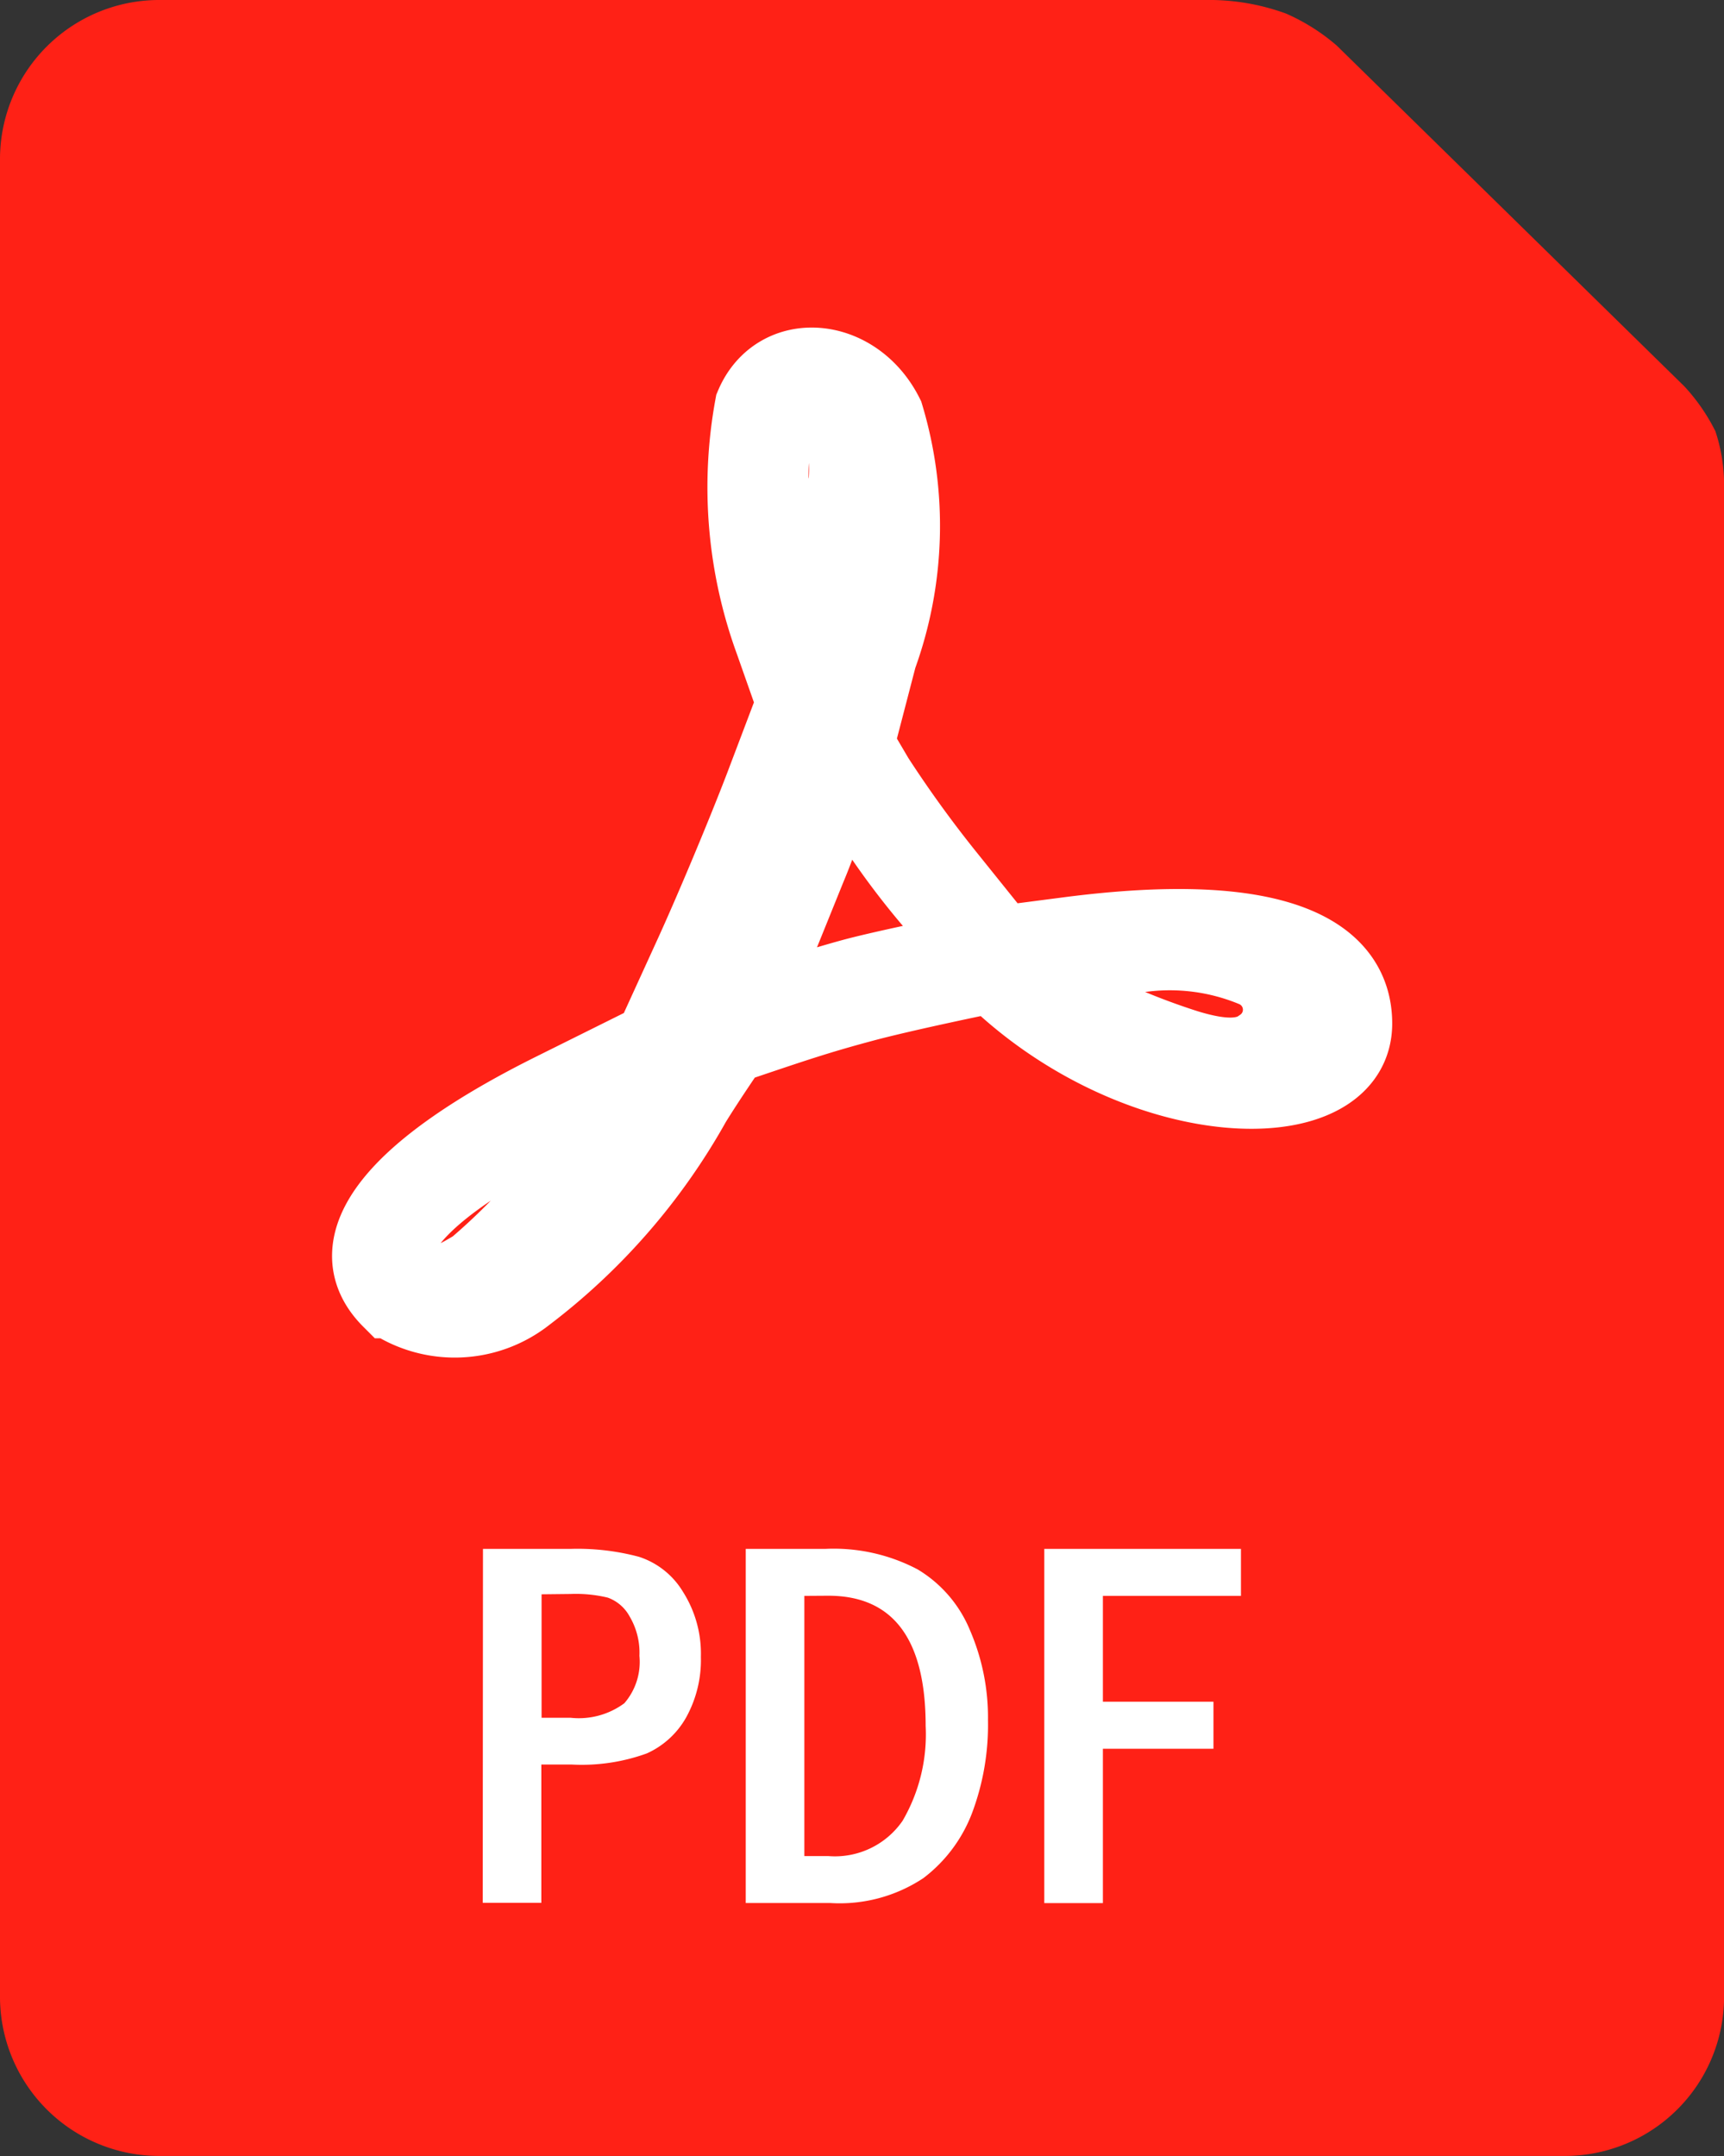
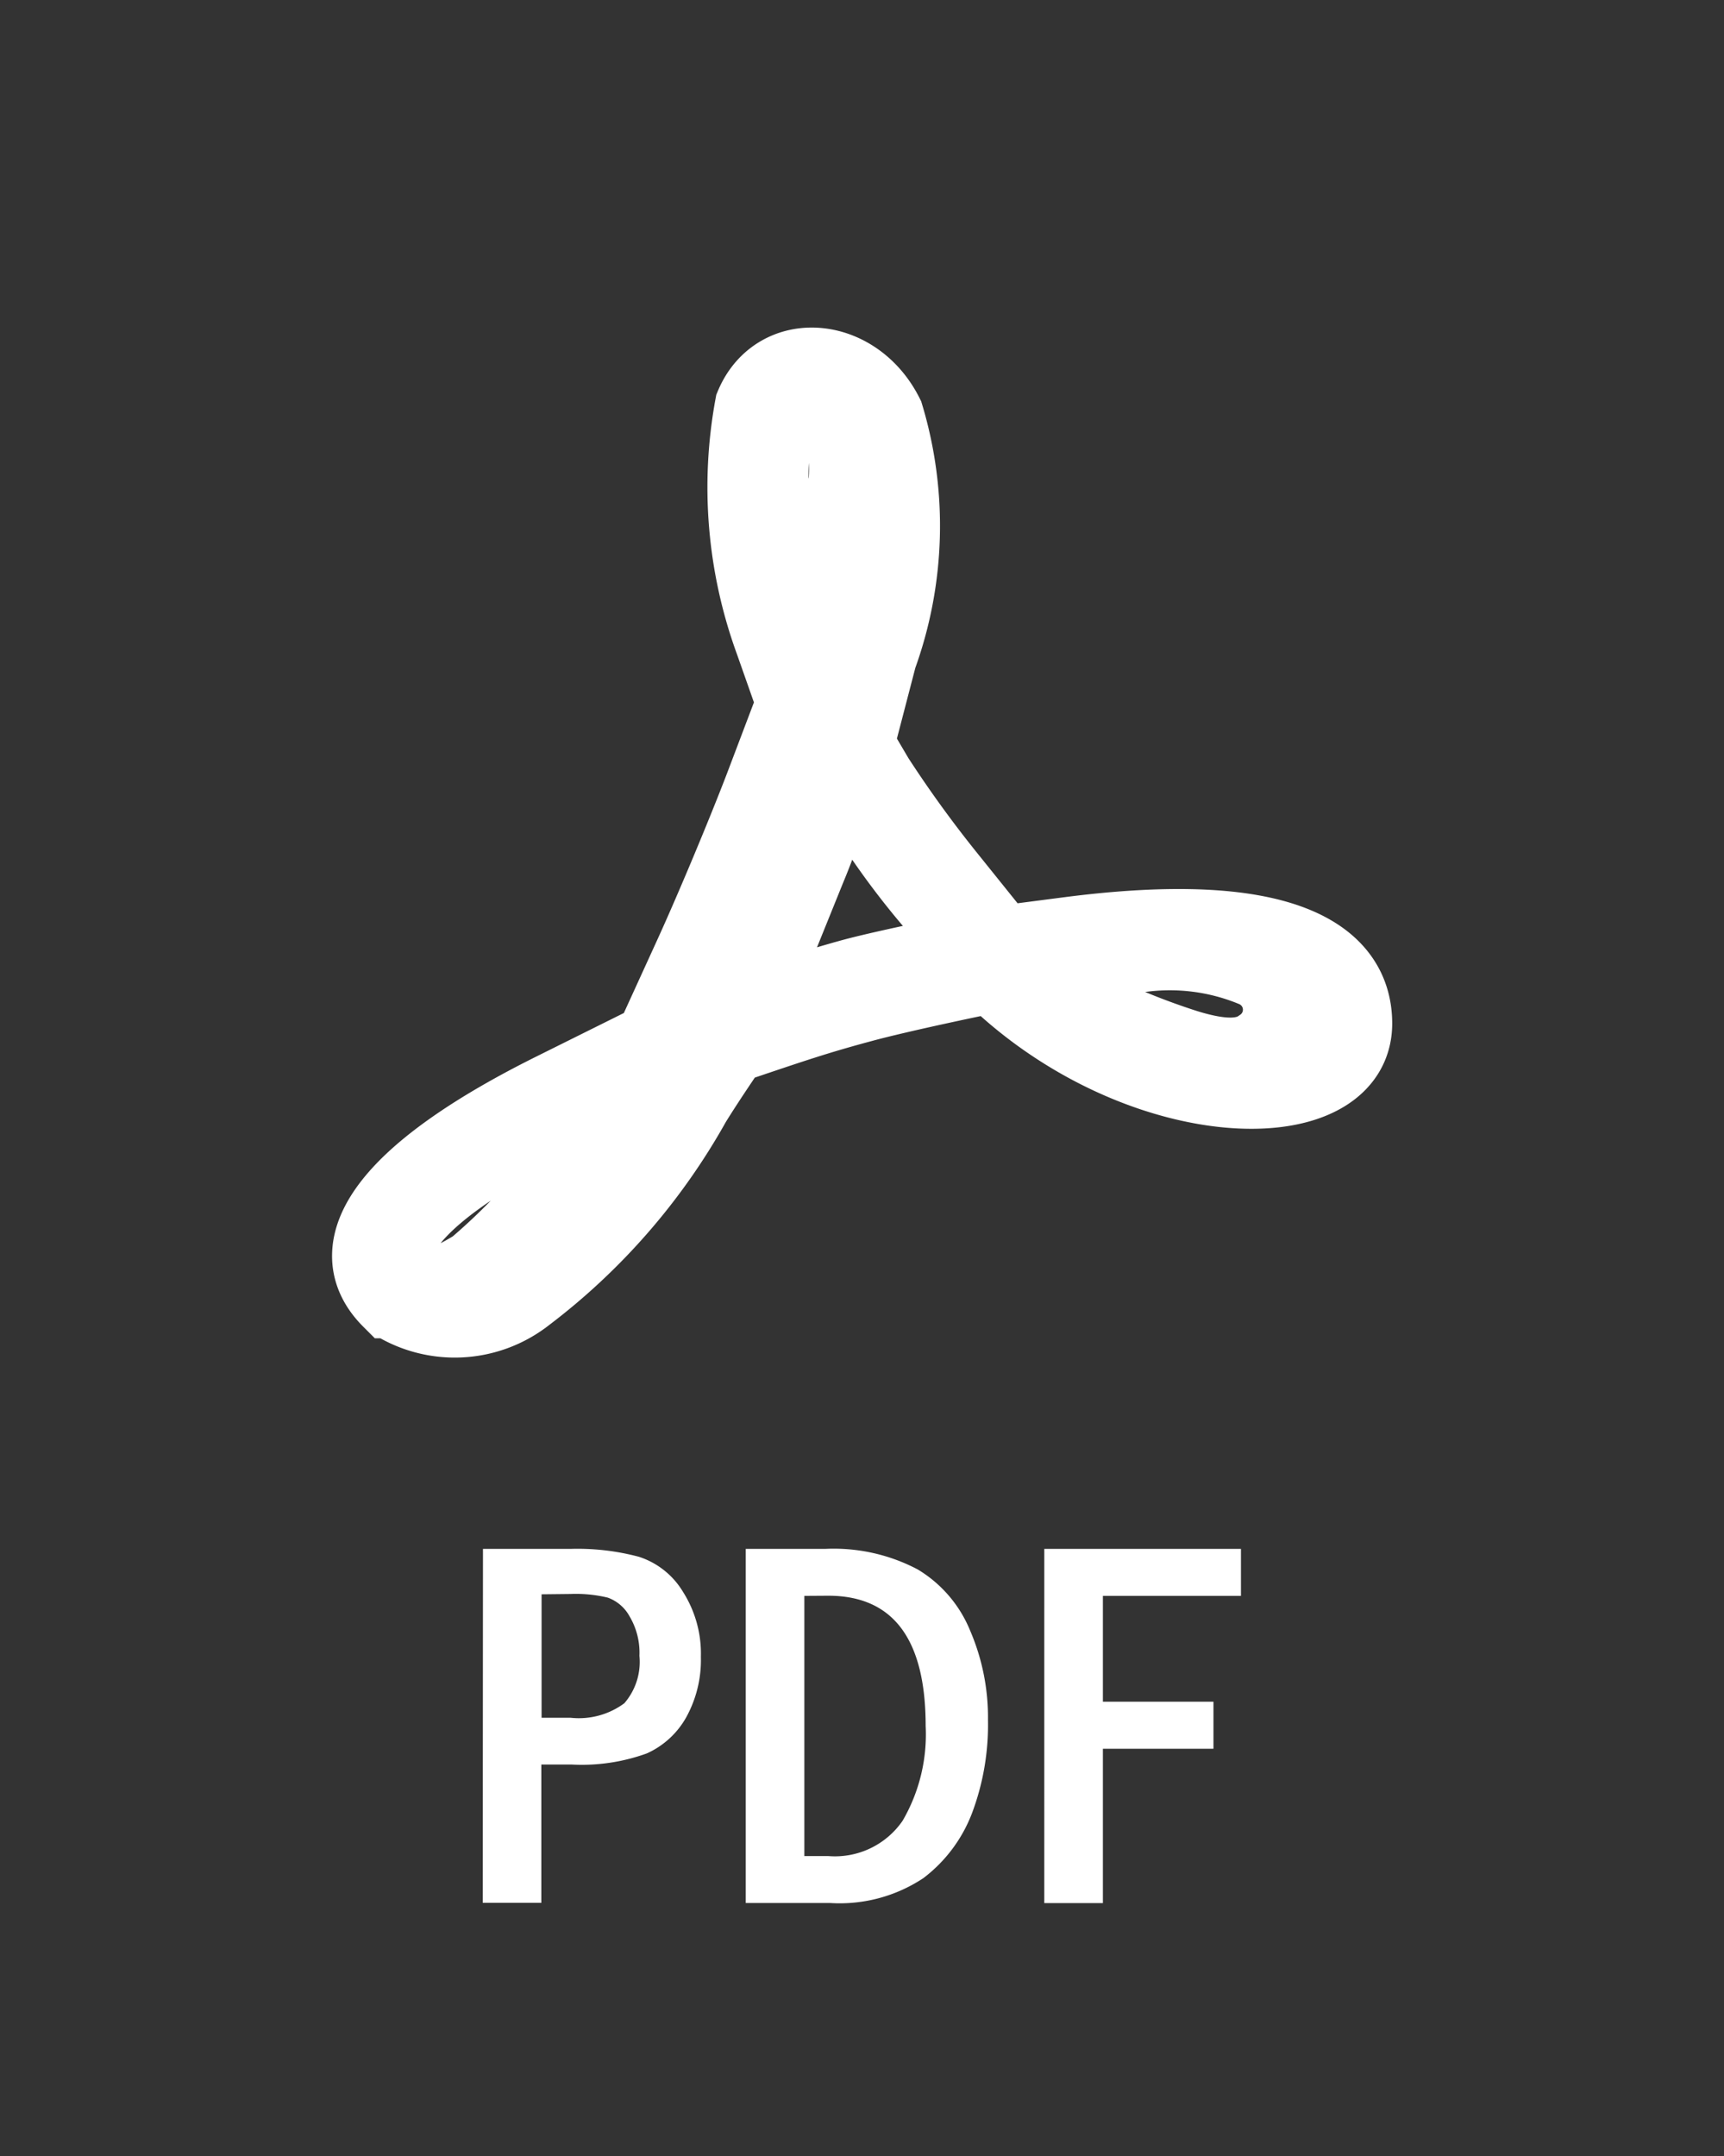
<svg xmlns="http://www.w3.org/2000/svg" id="Group_4709" data-name="Group 4709" width="21.828" height="27.297" viewBox="0 0 21.828 27.297">
  <rect x="0" y="0" width="21.828" height="27.297" fill="#333333" stroke="none" />
-   <path id="Path_3483" data-name="Path 3483" d="M10.94,8.907H24.27a2.838,2.838,0,0,1,.922.172,2.533,2.533,0,0,1,.643.406l0,0,4.4,4.313a2.429,2.429,0,0,1,.393.568,2.154,2.154,0,0,1,.11.657c0,.007,0,.014,0,.021V34.172A2.016,2.016,0,0,1,28.705,36.2H10.94a2.016,2.016,0,0,1-2.031-2.032V10.939A2.016,2.016,0,0,1,10.94,8.907Z" transform="translate(-8.909 -8.907)" fill="#ff2116" />
  <path id="Path_3484" data-name="Path 3484" d="M51.324,62.359c-.684-.684.056-1.623,2.064-2.621l1.263-.628.492-1.077c.271-.592.675-1.559.9-2.147l.406-1.071-.279-.792a5.661,5.661,0,0,1-.248-2.965c.3-.713,1.263-.64,1.646.125a4.83,4.83,0,0,1-.086,3.041l-.291,1.118.256.435a15.1,15.1,0,0,0,.914,1.261l.68.846.847-.11c2.689-.351,3.61.245,3.61,1.1,0,1.079-2.111,1.168-3.885-.077a5.381,5.381,0,0,1-.673-.559s-1.111.226-1.658.374c-.565.152-.846.247-1.673.527,0,0-.29.421-.479.728a7.837,7.837,0,0,1-2.111,2.428,1.439,1.439,0,0,1-1.692.064Zm1.073-.383a8.084,8.084,0,0,0,1.7-2.012l.218-.346-.993.5c-1.533.771-2.235,1.5-1.87,1.937.2.247.45.226.944-.079Zm9.959-2.8a.577.577,0,0,0-.1-1.008,2.791,2.791,0,0,0-1.457-.188c-.528.036-1.377.142-1.521.175,0,0,.466.322.673.441a8.944,8.944,0,0,0,1.435.6c.482.148.762.132.973-.019Zm-4-1.664a9.811,9.811,0,0,1-.86-1.109,6.193,6.193,0,0,1-.482-.718s-.235.754-.427,1.208l-.6,1.484-.174.337s.925-.3,1.4-.426c.5-.13,1.51-.329,1.51-.329ZM57.061,52.34a2.173,2.173,0,0,0-.074-1.218c-.434-.474-.958-.079-.869,1.049a7.687,7.687,0,0,0,.25,1.428l.229.727.161-.547a14.352,14.352,0,0,0,.3-1.438Z" transform="translate(-46.371 -45.917)" fill="#fff" stroke="#fff" stroke-width="1" />
  <path id="Path_3485" data-name="Path 3485" d="M63.726,184.67h1.11a3.019,3.019,0,0,1,.864.1,1.014,1.014,0,0,1,.558.443,1.458,1.458,0,0,1,.227.824,1.5,1.5,0,0,1-.184.762,1.079,1.079,0,0,1-.5.46,2.415,2.415,0,0,1-.952.141h-.384v1.751h-.742Zm.742.575v1.563h.368a.969.969,0,0,0,.68-.184.8.8,0,0,0,.191-.6.9.9,0,0,0-.125-.5.512.512,0,0,0-.276-.237,1.727,1.727,0,0,0-.47-.046Zm2.585-.575h1.008a2.278,2.278,0,0,1,1.169.26,1.613,1.613,0,0,1,.663.772,2.778,2.778,0,0,1,.227,1.136,3.174,3.174,0,0,1-.2,1.172,1.865,1.865,0,0,1-.618.828,1.918,1.918,0,0,1-1.182.315H67.053Zm.742.595v3.294H68.1a1.04,1.04,0,0,0,.939-.447,2.173,2.173,0,0,0,.292-1.2q0-1.648-1.232-1.649Zm3.038-.595h2.49v.595H71.575v1.34h1.4v.595h-1.4v1.954h-.742Z" transform="translate(-57.611 -165.062)" fill="#fff" />
</svg>